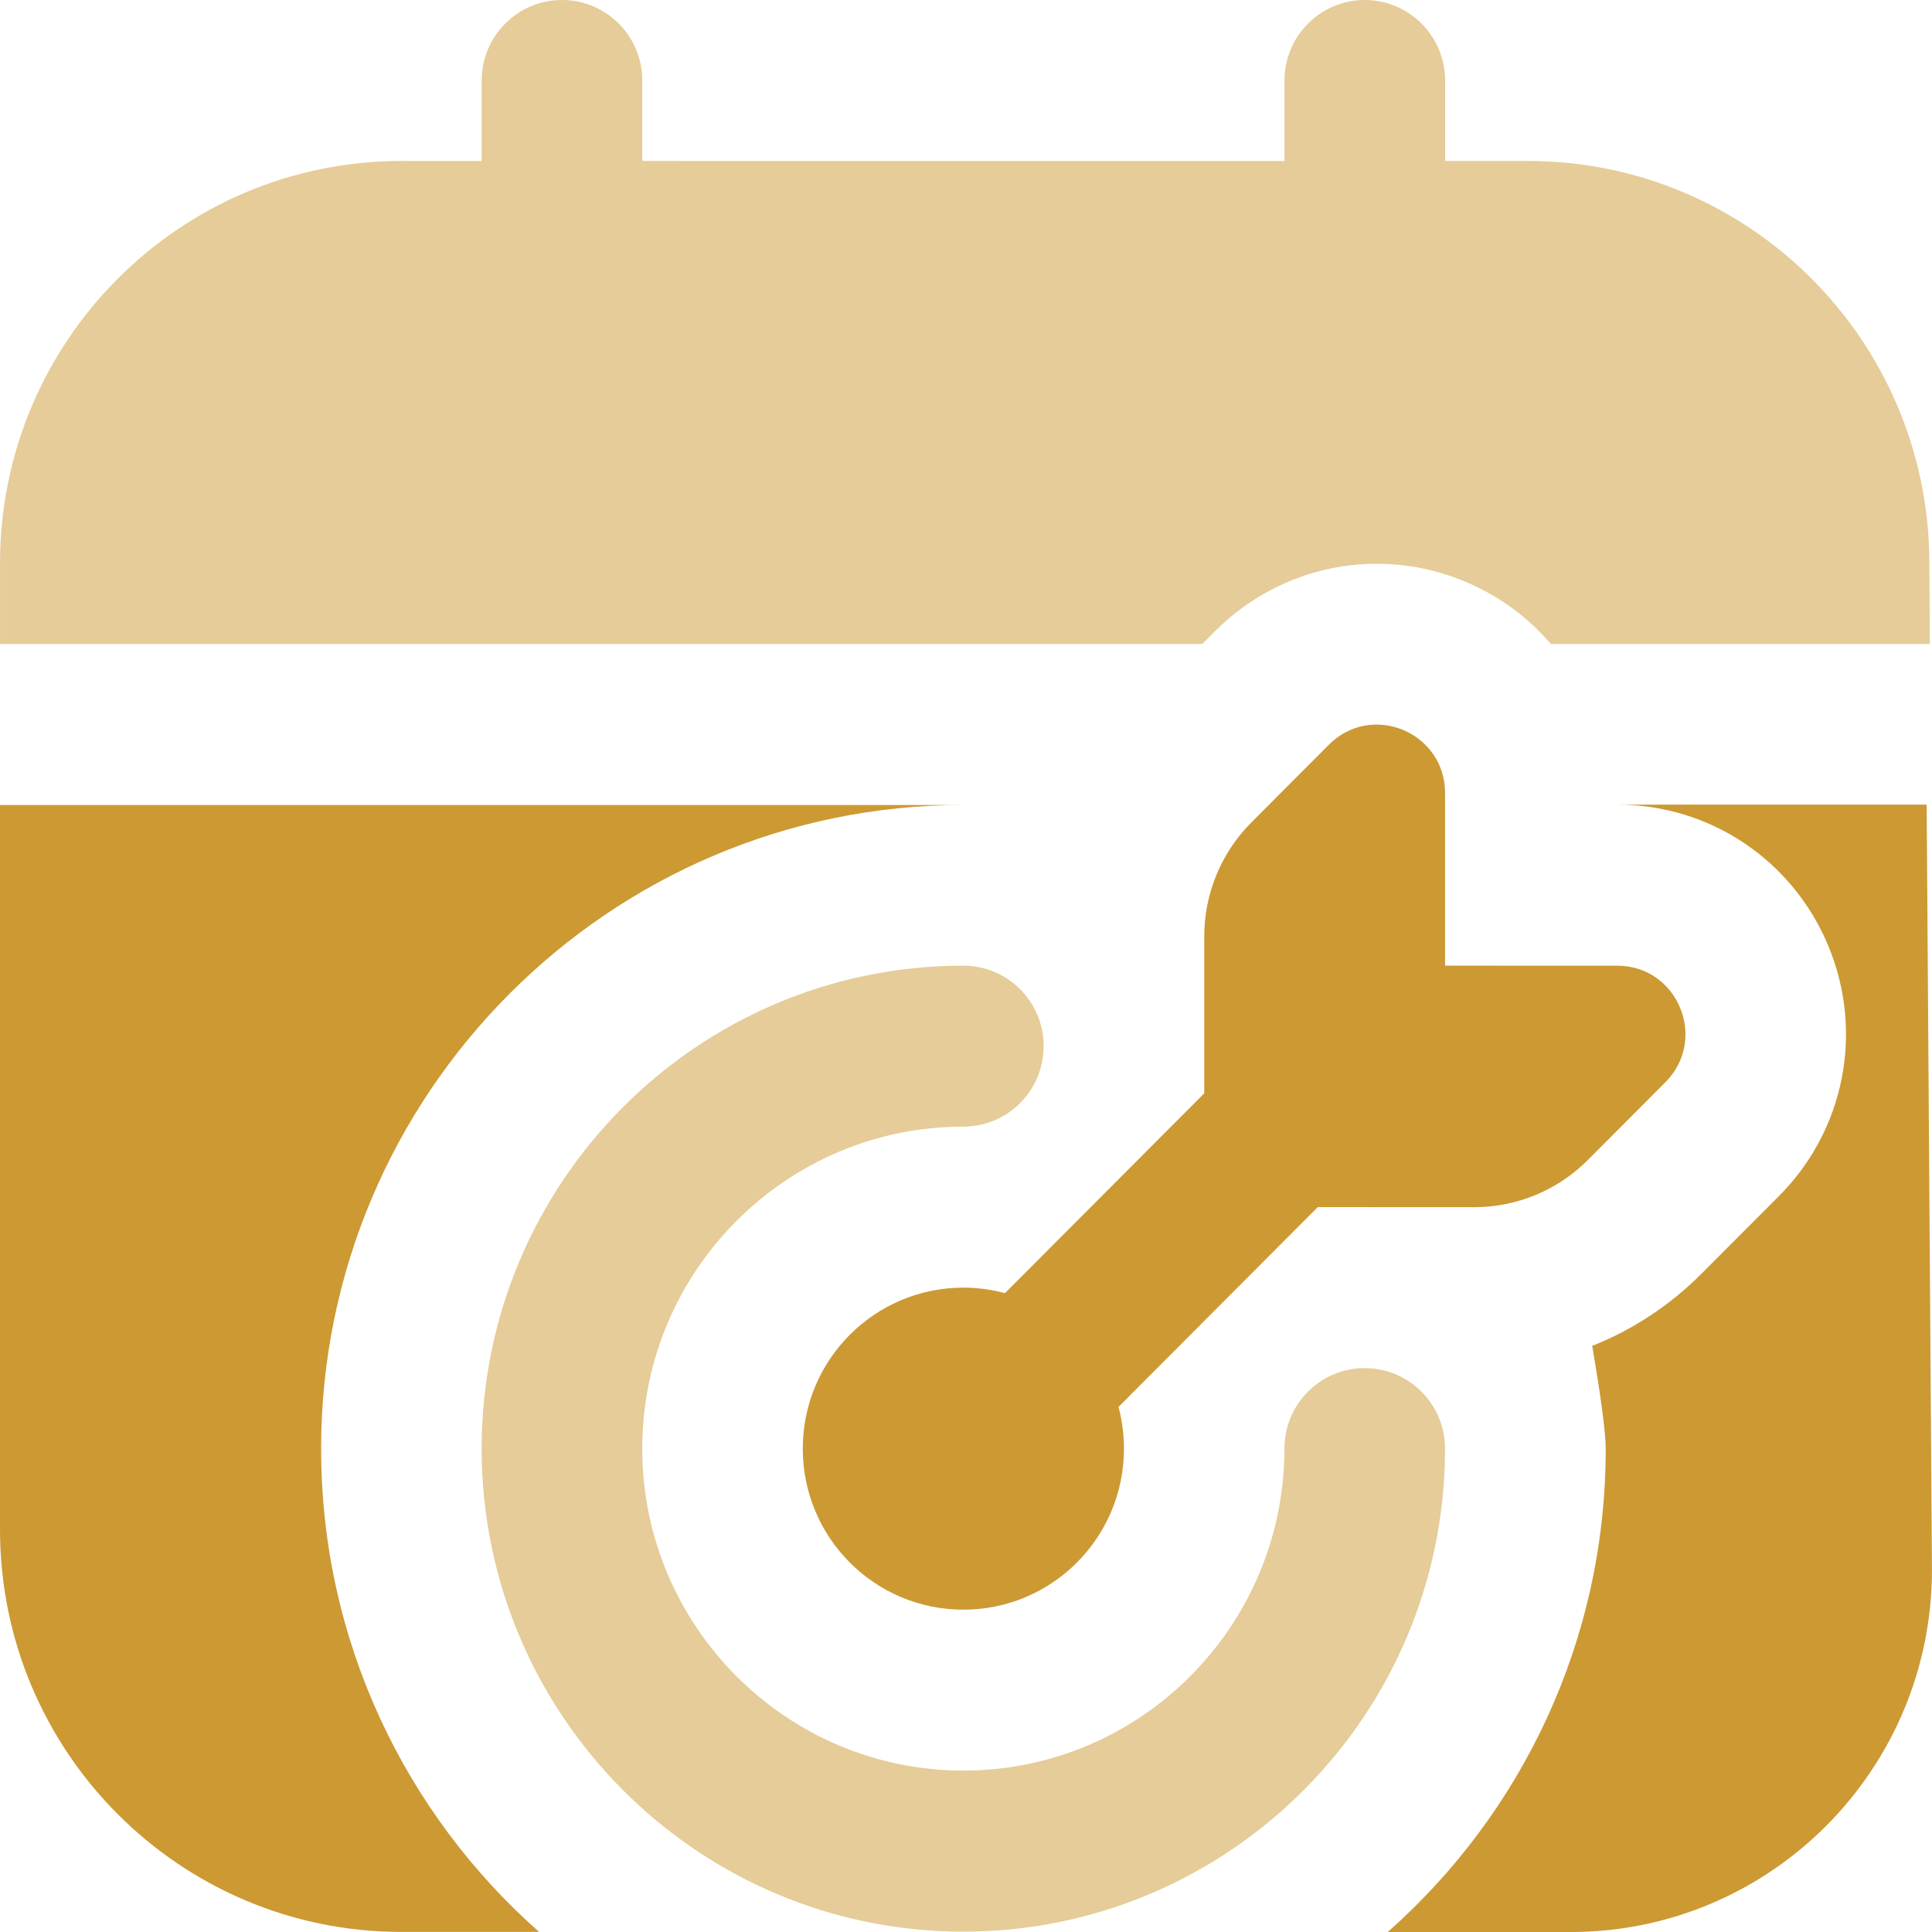
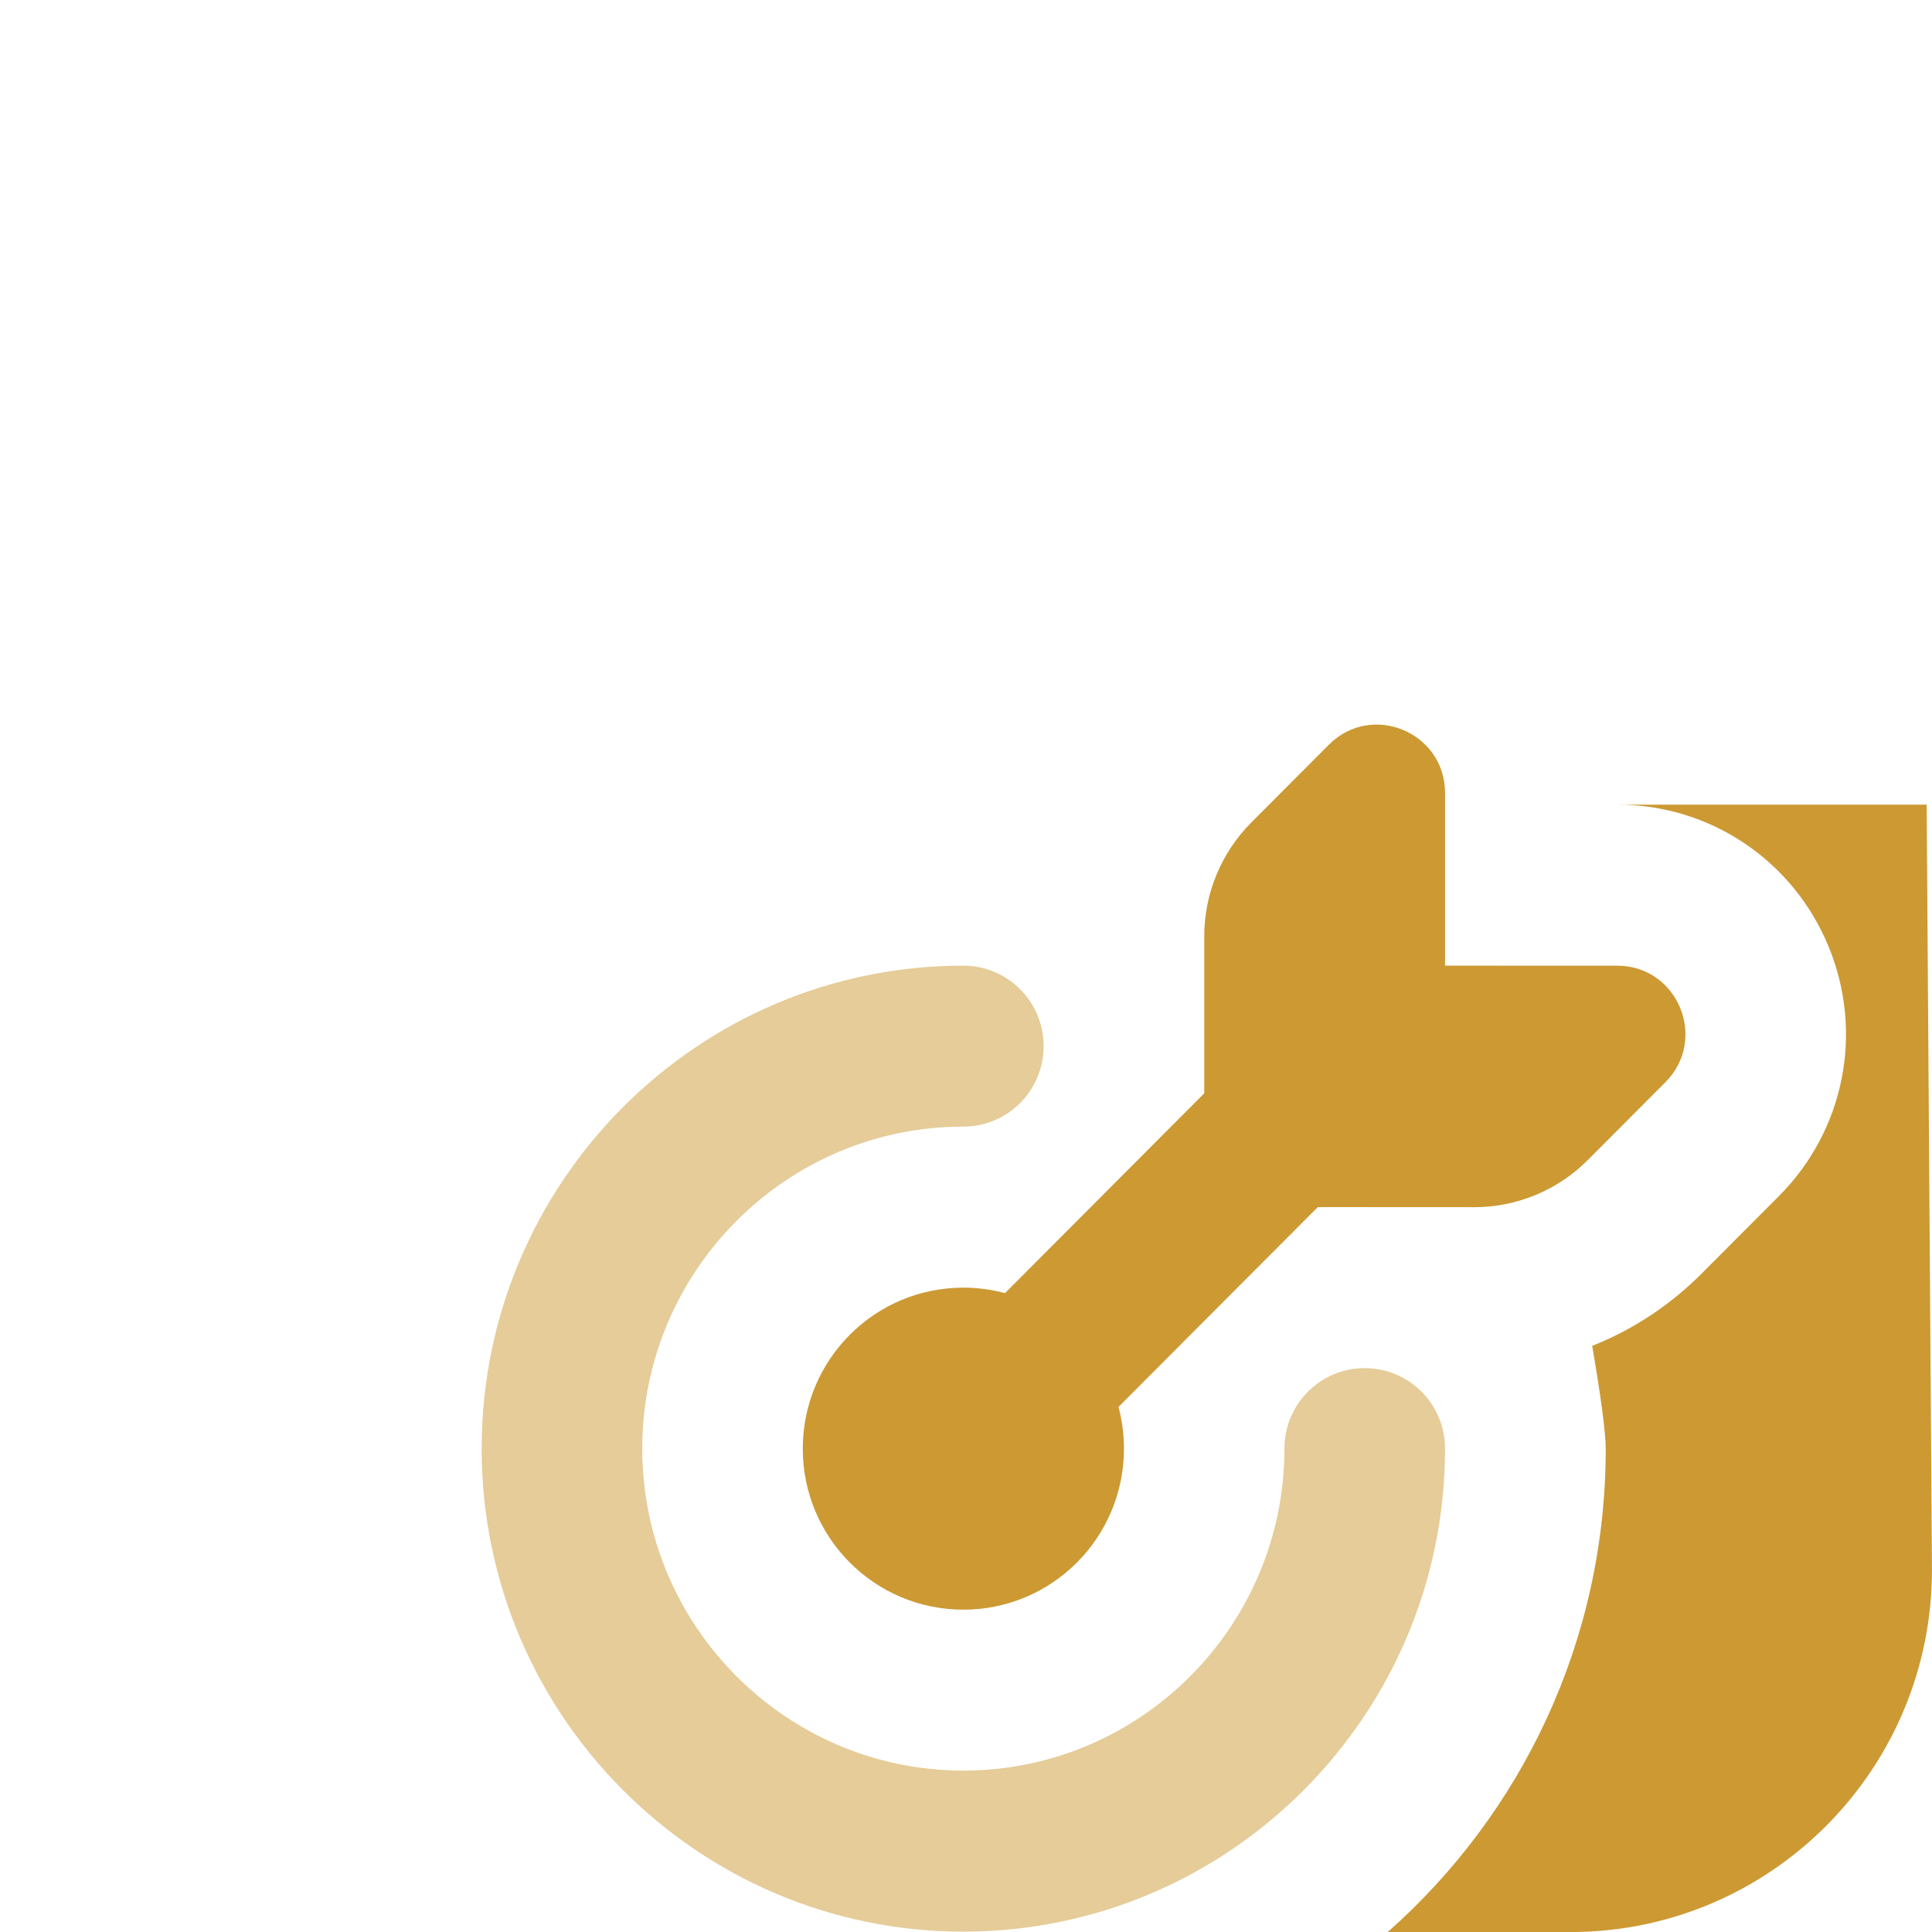
<svg xmlns="http://www.w3.org/2000/svg" xml:space="preserve" width="0.5in" height="0.5in" version="1.1" style="shape-rendering:geometricPrecision; text-rendering:geometricPrecision; image-rendering:optimizeQuality; fill-rule:evenodd; clip-rule:evenodd" viewBox="0 0 500 500" data-name="Layer 1">
  <defs>
    <style type="text/css">
   
    .fil0 {fill:#CC9933;fill-rule:nonzero}
    .fil1 {fill:#CC9933;fill-rule:nonzero;fill-opacity:0.502}
   
  </style>
  </defs>
  <g id="Layer_x0020_1">
    <g id="_2525441426768">
      <path class="fil0" d="M498.63 208.24l-80.11 0c24.04,0 45.48,14.38 54.69,36.65 9.2,22.27 4.15,47.65 -12.84,64.67l-20.05 20.1c-8.19,8.2 -17.79,14.5 -28.26,18.65 2.15,12.58 3.5,22.27 3.5,26.69 0,49.73 -21.84,94.44 -56.41,125l47.41 0.01c51.71,-0.06 93.58,-42.17 93.43,-94.02l-1.37 -197.73 0.01 0z" />
-       <path class="fil0" d="M83.1 375c0,-91.9 74.57,-166.67 166.21,-166.67l-249.31 0 0 187.48c0,57.51 46.48,104.13 103.82,104.17l35.7 0c-34.57,-30.54 -56.41,-75.25 -56.41,-124.98l-0.01 0z" />
-       <path class="fil1" d="M314.52 163.29c16.99,-17 42.3,-22.06 64.47,-12.85 8.85,3.67 16.43,9.27 22.38,16.23l98.07 -0.01 -0.13 -21.48c-0.36,-57.27 -46.75,-103.52 -103.89,-103.52l-21.42 0 0 -20.83c-0.02,-11.49 -9.33,-20.83 -20.8,-20.83 -11.47,0 -20.78,9.33 -20.78,20.84l0 20.83 -166.2 -0.01 0 -20.83c0,-11.49 -9.31,-20.83 -20.78,-20.83 -11.46,0 -20.78,9.33 -20.78,20.84l0 20.83 -20.78 -0.01c-57.36,0 -103.88,46.63 -103.88,104.17l0 20.83 311.15 0 3.37 -3.38 0 0.01z" />
      <path class="fil0" d="M381.54 312.42c11.01,0 21.59,-4.39 29.38,-12.2l20.07 -20.13c11.12,-11.15 3.24,-30.17 -12.47,-30.17l-44.54 -0.01 0 -44.67c0,-15.75 -18.98,-23.65 -30.08,-12.5l-20.07 20.13c-7.79,7.81 -12.17,18.42 -12.17,29.46l0 40.62 -51.57 51.71c-3.43,-0.91 -7.04,-1.42 -10.77,-1.42 -22.96,0 -41.56,18.65 -41.56,41.67 0,23.02 18.59,41.67 41.56,41.67 22.96,0 41.56,-18.65 41.56,-41.67 0,-3.73 -0.5,-7.35 -1.41,-10.8l51.57 -51.71 40.51 0.02z" />
      <path class="fil1" d="M373.97 374.91c0,68.94 -55.91,125 -124.66,125 -68.74,0 -124.66,-56.06 -124.66,-125 0,-68.94 55.91,-125 124.66,-125 11.47,0 20.78,9.31 20.78,20.83 0,11.52 -9.31,20.83 -20.78,20.83 -45.83,0 -83.1,37.38 -83.1,83.33 0,45.95 37.28,83.33 83.1,83.33 45.83,0 83.1,-37.38 83.1,-83.33 0,-11.52 9.31,-20.83 20.78,-20.83 11.47,0 20.78,9.31 20.78,20.83z" />
    </g>
  </g>
</svg>